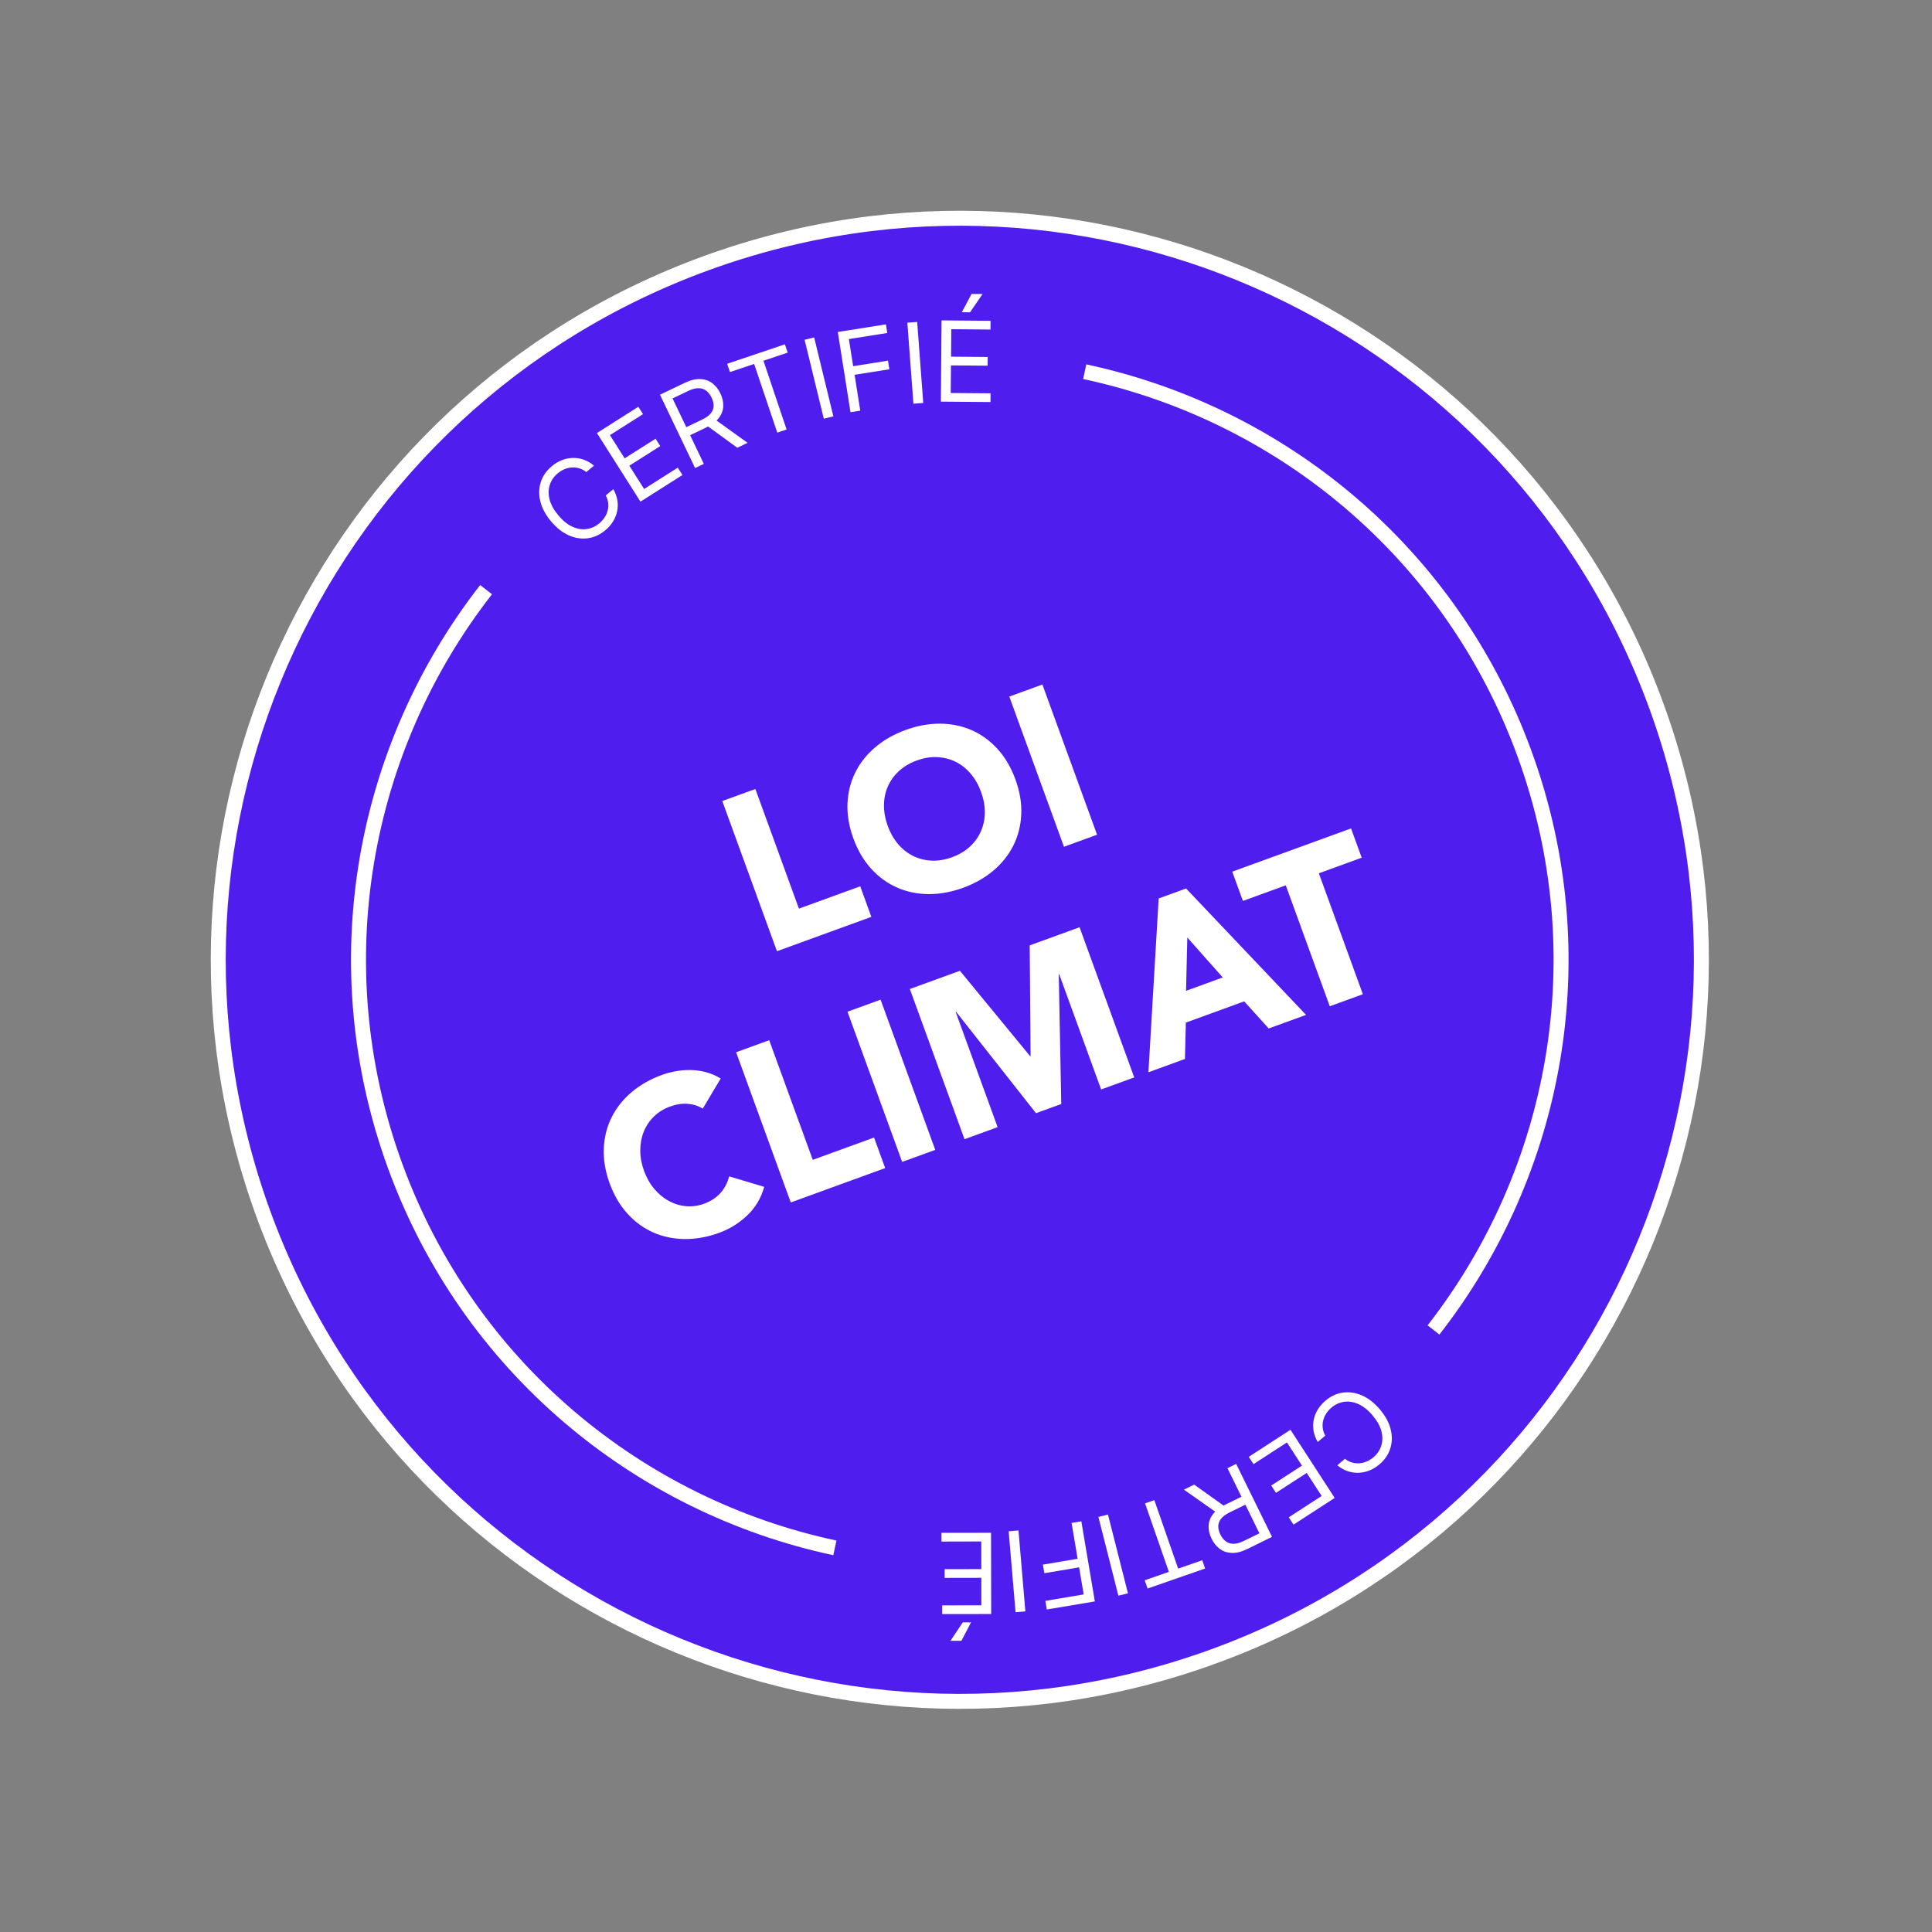
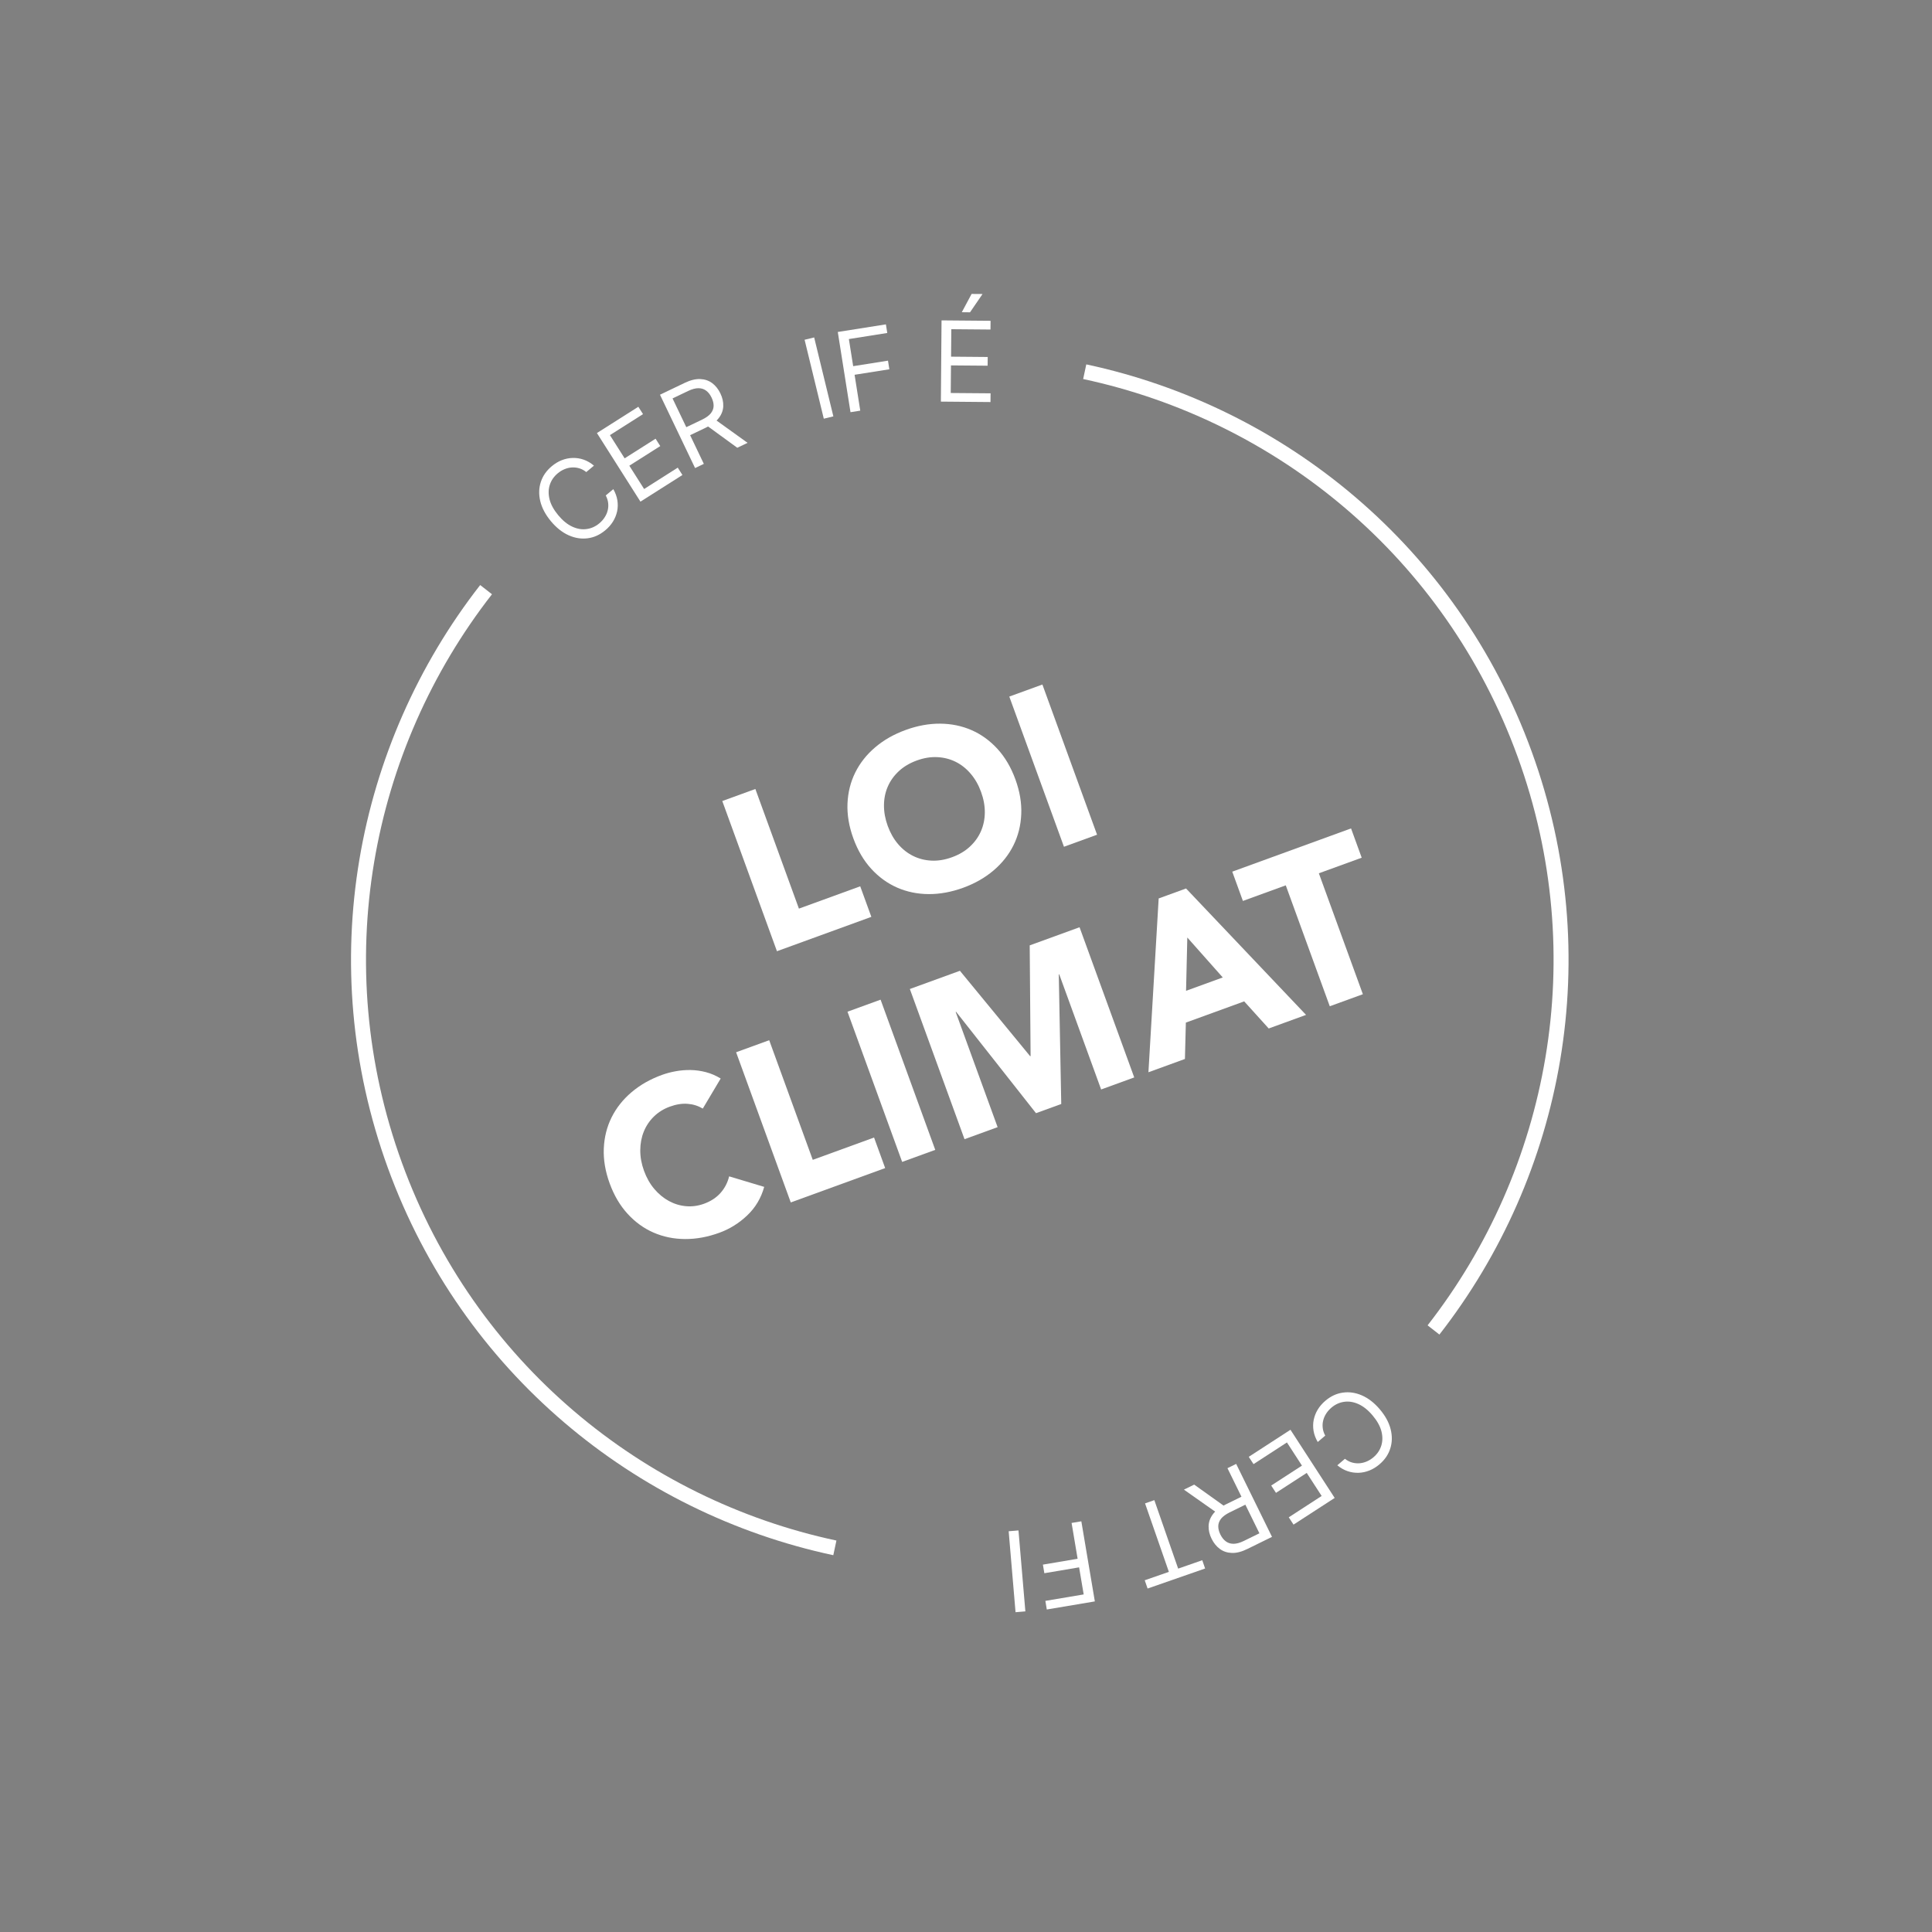
<svg xmlns="http://www.w3.org/2000/svg" width="129" height="129" viewBox="0 0 129 129" fill="none">
  <rect x="0" y="0" width="129" height="129" fill="#808080" stroke="none" />
  <g clip-path="url(#clip0_4722_60765)">
-     <path d="M110.604 47.156C119.954 72.846 106.708 101.252 81.018 110.603C55.328 119.953 26.922 106.707 17.571 81.017C8.221 55.327 21.467 26.921 47.157 17.57C72.847 8.22 101.253 21.466 110.604 47.156Z" fill="#501DEF" stroke="white" />
    <path d="M32.456 39.371C24.235 49.913 21.459 64.324 26.369 77.815C31.28 91.306 42.669 100.561 55.744 103.352" stroke="white" stroke-miterlimit="10" />
    <path d="M95.715 88.801C103.936 78.258 106.712 63.848 101.802 50.356C96.892 36.865 85.502 27.611 72.427 24.819" stroke="white" stroke-miterlimit="10" />
    <path d="M48.227 53.485L50.436 52.681L53.344 60.669L57.437 59.179L58.18 61.219L51.877 63.513L48.227 53.485Z" fill="white" />
    <path d="M56.978 55.978C56.686 55.176 56.556 54.4 56.587 53.65C56.62 52.901 56.793 52.209 57.108 51.576C57.423 50.943 57.866 50.383 58.438 49.897C59.009 49.411 59.687 49.025 60.471 48.74C61.255 48.455 62.022 48.314 62.772 48.319C63.522 48.324 64.222 48.468 64.87 48.751C65.518 49.033 66.095 49.452 66.602 50.005C67.108 50.559 67.507 51.237 67.799 52.04C68.091 52.842 68.222 53.618 68.189 54.368C68.157 55.117 67.984 55.809 67.669 56.442C67.354 57.075 66.911 57.635 66.339 58.121C65.768 58.607 65.09 58.993 64.306 59.278C63.523 59.563 62.755 59.703 62.005 59.699C61.255 59.694 60.555 59.55 59.907 59.267C59.259 58.984 58.682 58.566 58.175 58.013C57.669 57.459 57.27 56.781 56.978 55.978ZM59.272 55.143C59.444 55.615 59.675 56.021 59.964 56.359C60.253 56.698 60.586 56.961 60.965 57.15C61.344 57.338 61.754 57.443 62.194 57.464C62.635 57.486 63.092 57.41 63.564 57.238C64.036 57.067 64.434 56.831 64.758 56.531C65.082 56.231 65.329 55.888 65.498 55.5C65.667 55.112 65.753 54.696 65.757 54.251C65.76 53.806 65.677 53.347 65.505 52.875C65.333 52.403 65.107 52.009 64.816 51.666C64.525 51.322 64.191 51.057 63.812 50.868C63.433 50.68 63.023 50.575 62.583 50.554C62.142 50.532 61.685 50.608 61.213 50.779C60.741 50.951 60.343 51.187 60.019 51.487C59.695 51.787 59.448 52.13 59.279 52.518C59.11 52.906 59.025 53.324 59.023 53.774C59.021 54.224 59.104 54.681 59.272 55.143Z" fill="white" />
    <path d="M67.391 46.51L69.601 45.706L73.251 55.734L71.041 56.538L67.391 46.51Z" fill="white" />
    <path d="M46.926 74.02C46.612 73.834 46.272 73.728 45.904 73.702C45.536 73.675 45.144 73.738 44.729 73.889C44.313 74.04 43.958 74.261 43.662 74.55C43.366 74.84 43.141 75.175 42.986 75.558C42.831 75.941 42.753 76.357 42.751 76.806C42.749 77.256 42.832 77.713 43.001 78.175C43.169 78.638 43.403 79.053 43.692 79.391C43.981 79.73 44.305 79.997 44.665 80.192C45.025 80.387 45.406 80.503 45.809 80.538C46.212 80.573 46.612 80.518 47.009 80.374C47.462 80.209 47.829 79.968 48.11 79.652C48.39 79.336 48.582 78.967 48.685 78.545L51.026 79.248C50.818 79.998 50.44 80.633 49.891 81.153C49.343 81.674 48.724 82.059 48.035 82.31C47.251 82.596 46.484 82.736 45.733 82.731C44.983 82.726 44.284 82.582 43.635 82.299C42.987 82.017 42.41 81.599 41.904 81.045C41.397 80.491 40.998 79.813 40.706 79.011C40.414 78.208 40.284 77.432 40.316 76.682C40.348 75.933 40.521 75.241 40.836 74.608C41.151 73.975 41.594 73.415 42.166 72.929C42.737 72.443 43.415 72.057 44.199 71.772C44.482 71.669 44.787 71.588 45.113 71.528C45.438 71.468 45.771 71.441 46.109 71.446C46.448 71.451 46.789 71.498 47.131 71.587C47.474 71.676 47.803 71.818 48.12 72.013L46.926 74.02Z" fill="white" />
    <path d="M49.15 70.259L51.36 69.455L54.268 77.443L58.361 75.953L59.103 77.993L52.8 80.287L49.15 70.259Z" fill="white" />
    <path d="M56.587 67.552L58.797 66.748L62.447 76.777L60.237 77.581L56.587 67.552Z" fill="white" />
    <path d="M60.751 66.036L64.094 64.82L68.784 70.523L68.813 70.513L68.754 63.123L72.082 61.912L75.733 71.94L73.523 72.744L70.724 65.053L70.695 65.064L70.86 73.714L69.174 74.327L63.84 67.559L63.811 67.569L66.611 75.26L64.401 76.064L60.751 66.036Z" fill="white" />
    <path d="M77.365 59.989L79.193 59.324L87.205 67.764L84.712 68.672L83.075 66.862L79.18 68.279L79.118 70.708L76.681 71.595L77.365 59.989ZM79.277 62.598L79.193 66.157L81.644 65.265L79.277 62.598Z" fill="white" />
    <path d="M85.851 59.114L82.989 60.156L82.278 58.201L90.21 55.314L90.921 57.269L88.06 58.31L90.999 66.384L88.789 67.188L85.851 59.114Z" fill="white" />
    <path d="M39.65 31.099L39.145 31.52C38.995 31.4 38.836 31.314 38.673 31.268C38.508 31.218 38.34 31.202 38.172 31.213C38.005 31.224 37.842 31.265 37.682 31.332C37.523 31.399 37.375 31.491 37.236 31.607C36.985 31.817 36.809 32.071 36.712 32.368C36.614 32.666 36.607 32.99 36.693 33.336C36.778 33.683 36.973 34.039 37.274 34.401C37.574 34.763 37.888 35.017 38.214 35.166C38.539 35.316 38.858 35.369 39.169 35.324C39.479 35.283 39.76 35.156 40.014 34.945C40.153 34.829 40.271 34.698 40.365 34.555C40.46 34.411 40.532 34.257 40.572 34.096C40.616 33.933 40.627 33.764 40.608 33.593C40.589 33.422 40.536 33.251 40.447 33.081L40.952 32.66C41.091 32.905 41.181 33.153 41.222 33.404C41.261 33.655 41.257 33.903 41.205 34.143C41.152 34.384 41.061 34.614 40.926 34.828C40.792 35.042 40.62 35.239 40.409 35.412C40.052 35.708 39.664 35.886 39.244 35.94C38.822 35.996 38.399 35.932 37.974 35.743C37.55 35.554 37.152 35.241 36.786 34.803C36.42 34.362 36.184 33.918 36.075 33.465C35.966 33.011 35.979 32.585 36.112 32.178C36.245 31.771 36.489 31.423 36.844 31.128C37.054 30.952 37.277 30.818 37.514 30.725C37.752 30.633 37.993 30.582 38.24 30.577C38.488 30.571 38.732 30.607 38.971 30.691C39.211 30.775 39.44 30.907 39.657 31.091L39.65 31.099Z" fill="white" />
    <path d="M42.763 33.495L39.857 28.915L42.622 27.16L42.935 27.651L40.725 29.054L41.707 30.603L43.773 29.293L44.086 29.784L42.02 31.095L43.008 32.651L45.253 31.225L45.566 31.716L42.765 33.494L42.763 33.495Z" fill="white" />
    <path d="M46.409 31.248L44.067 26.356L45.72 25.564C46.102 25.381 46.446 25.297 46.753 25.31C47.061 25.323 47.327 25.413 47.555 25.583C47.782 25.753 47.962 25.981 48.101 26.27C48.24 26.557 48.303 26.842 48.292 27.121C48.281 27.399 48.184 27.663 48 27.904C47.818 28.148 47.536 28.36 47.156 28.542L45.817 29.183L45.56 28.649L46.878 28.019C47.138 27.893 47.331 27.755 47.457 27.603C47.579 27.449 47.644 27.285 47.648 27.109C47.653 26.932 47.608 26.749 47.514 26.552C47.421 26.355 47.303 26.202 47.16 26.092C47.017 25.982 46.845 25.922 46.645 25.92C46.444 25.918 46.213 25.977 45.948 26.105L44.906 26.603L46.995 30.972L46.403 31.256L46.409 31.248ZM47.66 27.947L49.916 29.569L49.228 29.897L46.99 28.266L47.659 27.944L47.66 27.947Z" fill="white" />
-     <path d="M48.739 24.843L48.553 24.29L52.408 22.99L52.593 23.543L50.976 24.088L52.521 28.677L51.899 28.887L50.354 24.299L48.736 24.844L48.739 24.843Z" fill="white" />
    <path d="M54.362 22.531L55.644 27.802L55.005 27.956L53.723 22.686L54.362 22.531Z" fill="white" />
    <path d="M56.788 27.523L55.939 22.166L59.152 21.658L59.243 22.233L56.679 22.639L56.967 24.45L59.291 24.081L59.382 24.657L57.061 25.024L57.44 27.42L56.79 27.522L56.788 27.523Z" fill="white" />
-     <path d="M61.24 21.497L61.645 26.906L60.989 26.955L60.584 21.546L61.24 21.497Z" fill="white" />
    <path d="M62.823 26.815L62.867 21.392L66.141 21.42L66.135 22.003L63.519 21.981L63.503 23.815L65.95 23.836L65.944 24.418L63.497 24.398L63.481 26.241L66.141 26.262L66.135 26.845L62.82 26.816L62.823 26.815ZM64.218 20.85L64.874 19.626L65.605 19.631L64.768 20.853L64.217 20.847L64.218 20.85Z" fill="white" />
    <path d="M89.302 97.83L89.802 97.404C89.953 97.523 90.113 97.607 90.277 97.652C90.442 97.7 90.611 97.715 90.778 97.702C90.946 97.689 91.108 97.647 91.267 97.578C91.426 97.509 91.573 97.416 91.71 97.299C91.96 97.086 92.133 96.83 92.227 96.532C92.322 96.233 92.326 95.909 92.237 95.564C92.148 95.218 91.949 94.864 91.645 94.505C91.341 94.146 91.025 93.895 90.698 93.749C90.37 93.603 90.051 93.553 89.74 93.601C89.431 93.645 89.151 93.775 88.899 93.989C88.762 94.106 88.645 94.237 88.552 94.382C88.459 94.526 88.389 94.681 88.35 94.843C88.307 95.006 88.299 95.175 88.319 95.346C88.339 95.517 88.394 95.688 88.486 95.857L87.985 96.283C87.843 96.038 87.75 95.791 87.707 95.542C87.666 95.291 87.667 95.043 87.717 94.802C87.767 94.561 87.856 94.33 87.988 94.114C88.12 93.899 88.29 93.701 88.5 93.525C88.854 93.226 89.24 93.043 89.66 92.986C90.082 92.925 90.505 92.985 90.931 93.17C91.357 93.354 91.759 93.664 92.128 94.098C92.499 94.535 92.74 94.977 92.853 95.429C92.967 95.882 92.958 96.308 92.829 96.716C92.7 97.124 92.459 97.475 92.108 97.773C91.899 97.951 91.678 98.088 91.441 98.183C91.204 98.278 90.964 98.33 90.717 98.339C90.469 98.347 90.225 98.313 89.984 98.231C89.744 98.15 89.514 98.02 89.295 97.839L89.302 97.83Z" fill="white" />
    <path d="M86.165 95.466L89.117 100.017L86.369 101.799L86.051 101.311L88.247 99.886L87.25 98.347L85.197 99.678L84.879 99.19L86.932 97.859L85.929 96.312L83.698 97.76L83.38 97.272L86.163 95.467L86.165 95.466Z" fill="white" />
    <path d="M82.541 97.749L84.932 102.617L83.287 103.425C82.907 103.612 82.564 103.7 82.256 103.69C81.949 103.68 81.681 103.593 81.452 103.425C81.223 103.257 81.041 103.031 80.899 102.744C80.757 102.458 80.691 102.173 80.699 101.895C80.707 101.616 80.802 101.352 80.984 101.108C81.164 100.862 81.443 100.648 81.821 100.462L83.154 99.808L83.416 100.339L82.104 100.982C81.846 101.111 81.654 101.251 81.53 101.404C81.41 101.559 81.346 101.724 81.344 101.9C81.341 102.077 81.388 102.26 81.483 102.455C81.578 102.651 81.698 102.804 81.842 102.912C81.987 103.021 82.158 103.079 82.359 103.079C82.559 103.079 82.79 103.017 83.054 102.887L84.091 102.379L81.958 98.031L82.547 97.741L82.541 97.749ZM81.323 101.062L79.051 99.463L79.736 99.128L81.99 100.737L81.324 101.065L81.323 101.062Z" fill="white" />
    <path d="M80.275 104.177L80.466 104.729L76.625 106.067L76.434 105.515L78.046 104.954L76.455 100.381L77.075 100.164L78.666 104.737L80.278 104.176L80.275 104.177Z" fill="white" />
-     <path d="M74.675 106.545L73.341 101.287L73.979 101.126L75.313 106.384L74.675 106.545Z" fill="white" />
    <path d="M72.201 101.578L73.103 106.926L69.895 107.466L69.799 106.891L72.358 106.46L72.052 104.652L69.731 105.044L69.635 104.47L71.953 104.079L71.55 101.687L72.198 101.579L72.201 101.578Z" fill="white" />
    <path d="M67.808 107.647L67.349 102.242L68.004 102.187L68.464 107.592L67.808 107.647Z" fill="white" />
-     <path d="M66.173 102.345L66.182 107.769L62.908 107.773L62.909 107.19L65.525 107.186L65.523 105.351L63.075 105.356L63.076 104.773L65.523 104.769L65.52 102.925L62.861 102.931L62.861 102.348L66.176 102.344L66.173 102.345ZM64.837 108.324L64.194 109.555L63.462 109.557L64.287 108.326L64.838 108.326L64.837 108.324Z" fill="white" />
  </g>
  <defs>
    <clipPath id="clip0_4722_60765">
      <rect width="100" height="100" fill="white" transform="translate(0 34.202) rotate(-20)" />
    </clipPath>
  </defs>
</svg>